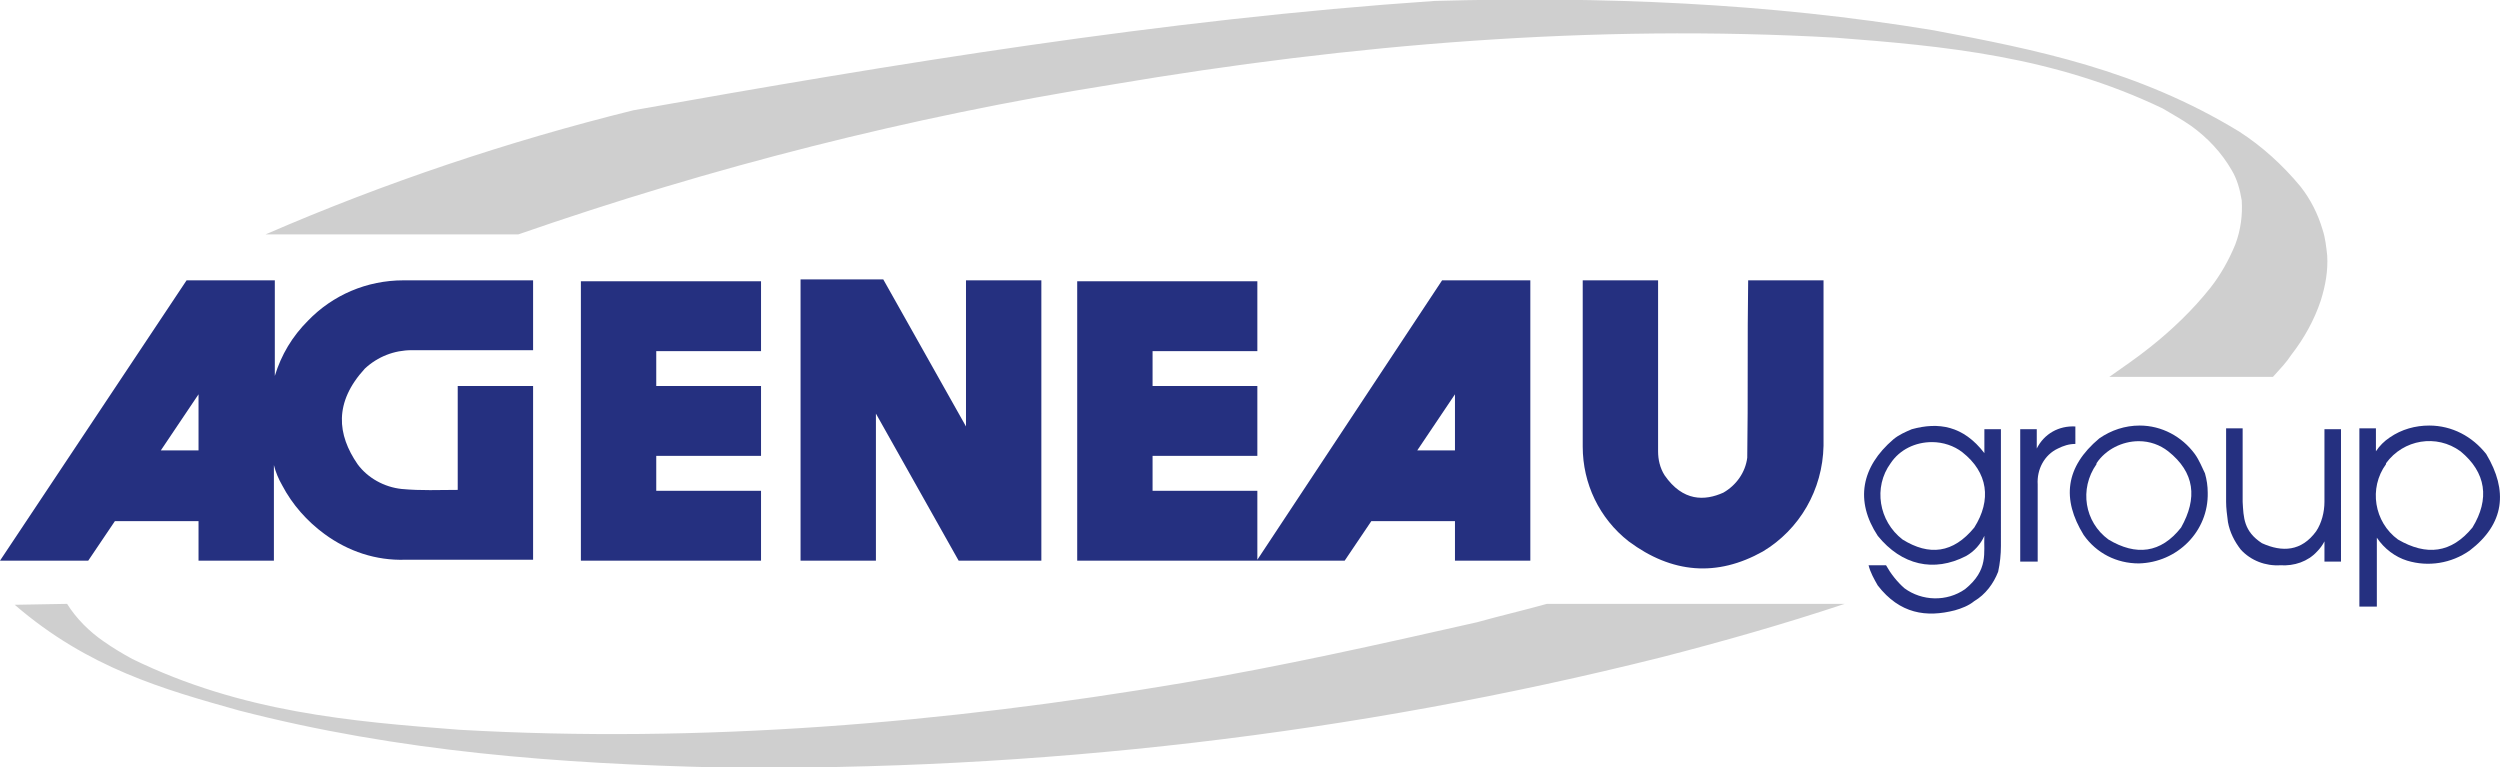
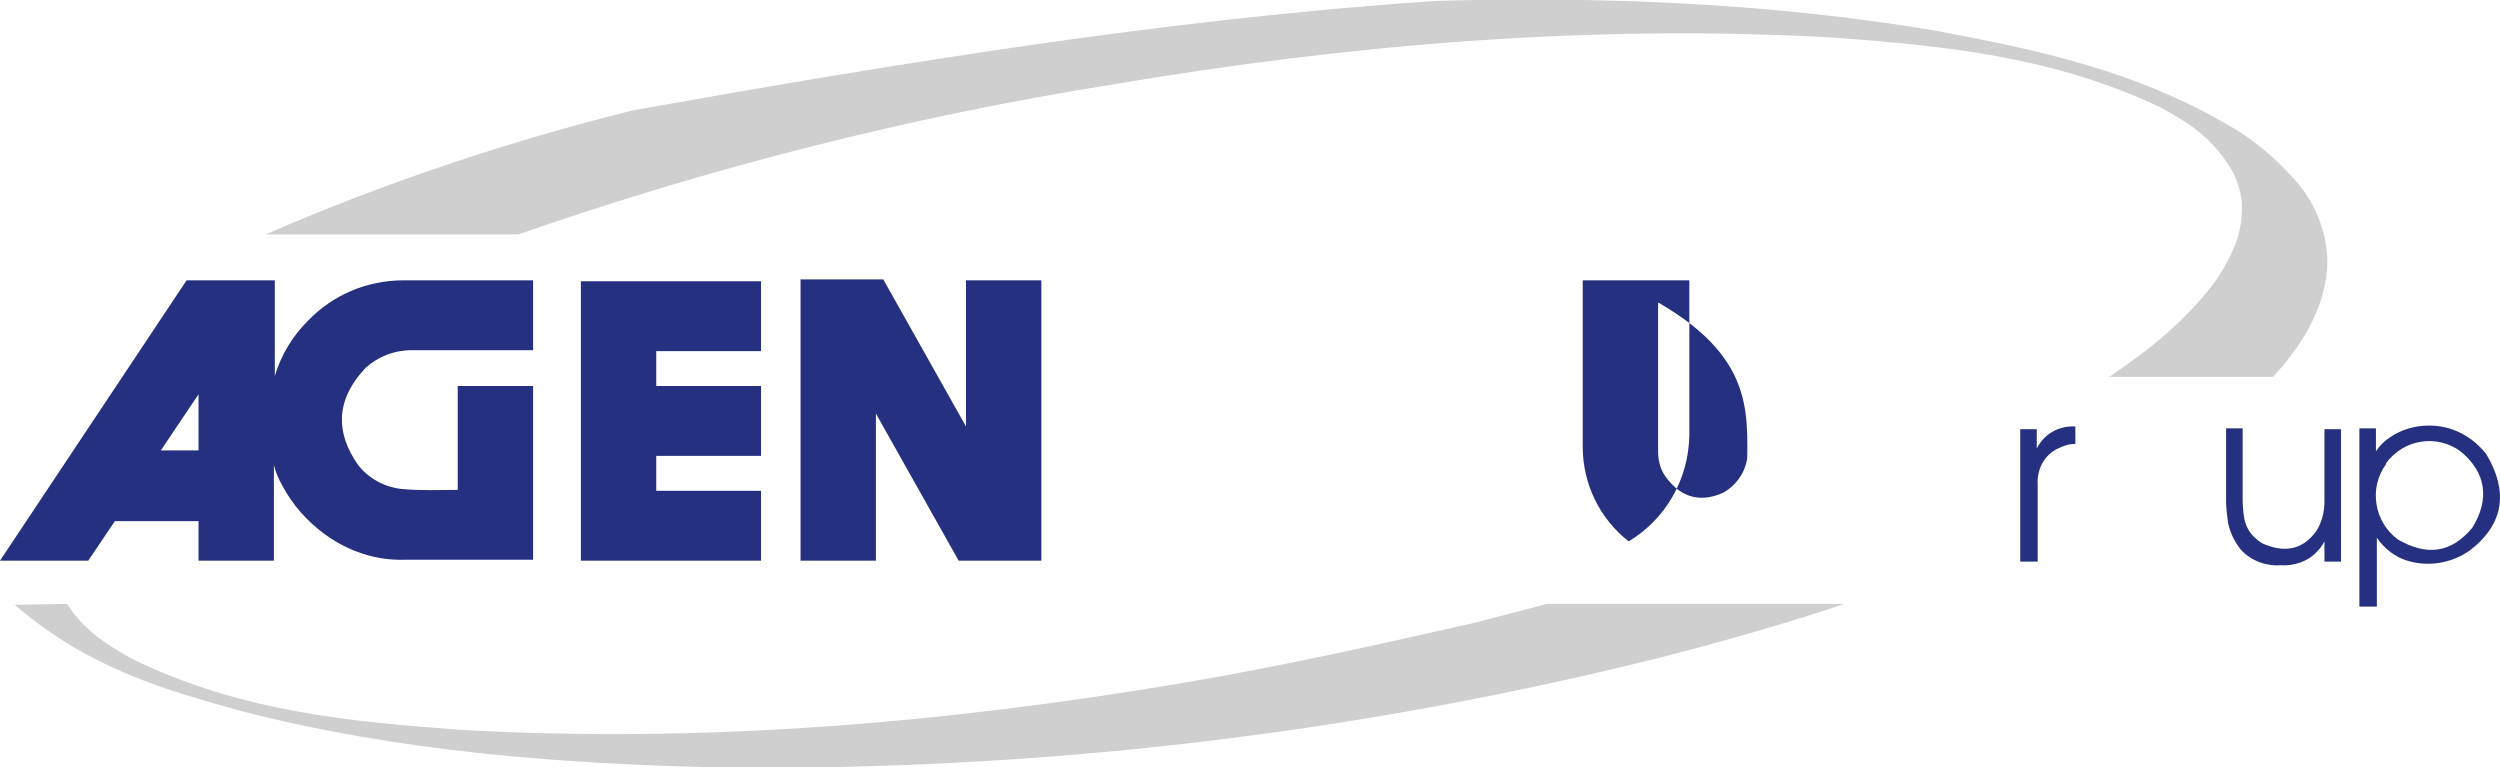
<svg xmlns="http://www.w3.org/2000/svg" xmlns:xlink="http://www.w3.org/1999/xlink" version="1.1" id="Calque_1" x="0px" y="0px" viewBox="0 0 272 83.5" style="enable-background:new 0 0 272 83.5;" xml:space="preserve">
  <style type="text/css">
	.st0{clip-path:url(#SVGID_00000163046079188238935010000017017345861417636738_);}
	.st1{fill:#CFCFCF;}
	.st2{fill:#253080;}
</style>
  <g>
    <defs>
      <rect id="SVGID_1_" width="272" height="83.5" />
    </defs>
    <clipPath id="SVGID_00000096054928684630038360000004050927552390851499_">
      <use xlink:href="#SVGID_1_" style="overflow:visible;" />
    </clipPath>
    <g id="Groupe_167" style="clip-path:url(#SVGID_00000096054928684630038360000004050927552390851499_);">
      <path id="Tracé_379" class="st1" d="M247.3,41c0.9-1,1.4-1.5,2-2.4c1.4-1.8,2.5-3.8,3.2-5.9c0.5-1.6,0.8-3.2,0.7-4.9    c-0.1-0.9-0.2-1.9-0.5-2.8c-0.5-1.7-1.3-3.3-2.4-4.7c-1.9-2.3-4.2-4.4-6.7-6c-11-6.7-22.1-8.9-33.2-11c-18.1-3-36.2-3.7-54.3-3.2    C126.6,2.1,97,7,68.9,12c-13.7,3.4-27.1,7.9-40,13.5h27.5C77.4,18.2,99,12.7,121,9.2c26-4.4,52.4-6.6,78.7-5.1    c11.8,0.9,23.7,2,35.6,7.7c1,0.6,2.1,1.2,3.1,1.9c1.8,1.3,3.3,2.9,4.4,4.8c0.6,1,0.9,2.1,1.1,3.3c0.1,1.6-0.1,3.2-0.7,4.8    c-0.7,1.7-1.6,3.3-2.7,4.7c-1.9,2.4-4.2,4.6-6.6,6.5c-1.5,1.2-3,2.2-4.4,3.2L247.3,41z" />
      <path id="Tracé_380" class="st1" d="M1.6,65.8c8,6.9,16.2,9.2,24.4,11.5c17.4,4.5,34.9,5.8,52.3,6.2c34.5,0.4,69-3.6,102.5-12    c6.6-1.7,13.3-3.6,19.9-5.8h-32.4c-2.5,0.7-5.1,1.3-7.6,2c-10.6,2.4-21.3,4.8-32,6.6c-26,4.4-52.4,6.6-78.7,5.1    c-11.8-0.9-23.7-1.9-35.6-7.7c-1.1-0.6-2.1-1.2-3.1-1.9c-1.6-1.1-3-2.5-4-4.1L1.6,65.8z" />
      <path id="Tracé_381" class="st2" d="M63.2,30.5V61h19.6v-7.6H71.4v-3.8h11.4v-7.6H71.4v-3.8h11.4v-7.6H63.2z" />
      <path id="Tracé_382" class="st2" d="M105.1,46.4l-9-16h-9V61h8.2V45l9,16h9V30.5h-8.2V46.4z" />
-       <path id="Tracé_383" class="st2" d="M136.8,60.9v-7.5h-11.4v-3.8h11.4v-7.6h-11.4v-3.8h11.4v-7.6h-19.6V61h29.1l2.9-4.3h9.1V61    h8.2V30.5h-9.6L136.8,60.9z M158.3,49h-4.1l4.1-6.1V49z" />
      <path id="Tracé_384" class="st2" d="M33.5,34.9c-1.7,1.7-2.9,3.7-3.6,6V30.5h-9.6L0,61h9.6l2.9-4.3h9.1V61h8.2V50.6    c0.2,0.8,0.5,1.5,0.9,2.2c1.1,2.1,2.7,3.9,4.6,5.3c2.6,1.9,5.6,2.9,8.8,2.8H58V42h-8.2v11.3c-2,0-4,0.1-6.1-0.1    C41.8,53,40,52,38.9,50.5c-2.2-3.2-2.6-6.7,0.8-10.4c1.4-1.3,3.2-2,5.1-2H58v-7.6H43.9C39.9,30.5,36.2,32.1,33.5,34.9 M21.6,49    h-4.1l4.1-6.1L21.6,49z" />
-       <path id="Tracé_385" class="st2" d="M190.1,49.8c-0.2,1.6-1.2,3-2.6,3.8c-2,0.9-4.4,1-6.4-1.9c-0.5-0.8-0.7-1.7-0.7-2.6V30.5    h-8.2v18.1c0,4,1.8,7.8,5,10.3c4.7,3.5,9.6,3.9,14.6,1.1c4-2.4,6.5-6.7,6.6-11.5V30.5h-8.2C190.1,36.9,190.2,43.3,190.1,49.8" />
-       <path id="Tracé_386" class="st2" d="M215.9,49.3c-2.3-3-5-3.4-7.9-2.6c-0.7,0.3-1.4,0.6-2,1.1c-3.5,3-4.2,6.7-1.7,10.5    c2.6,3.2,6.1,4,9.6,2.2c0.9-0.5,1.6-1.3,2-2.2c-0.1,1.8,0.5,3.7-2.1,5.8c-2,1.4-4.7,1.3-6.6-0.1c-0.8-0.7-1.5-1.6-2-2.5h-1.9    c0.2,0.8,0.6,1.5,1,2.2c2.4,3.1,5.3,3.5,8.4,2.7c0.7-0.2,1.5-0.5,2.1-1c1.2-0.7,2.1-1.9,2.6-3.2c0.2-0.9,0.3-1.9,0.3-2.8V46.7    h-1.8L215.9,49.3z M214.8,57.4c-2.3,2.8-4.9,3.1-7.8,1.3c-2.6-2-3.2-5.7-1.3-8.3c1-1.5,2.7-2.3,4.5-2.3c1.2,0,2.4,0.4,3.3,1.1    C216.3,51.4,216.7,54.4,214.8,57.4" />
+       <path id="Tracé_385" class="st2" d="M190.1,49.8c-0.2,1.6-1.2,3-2.6,3.8c-2,0.9-4.4,1-6.4-1.9c-0.5-0.8-0.7-1.7-0.7-2.6V30.5    h-8.2v18.1c0,4,1.8,7.8,5,10.3c4-2.4,6.5-6.7,6.6-11.5V30.5h-8.2C190.1,36.9,190.2,43.3,190.1,49.8" />
      <path id="Tracé_387" class="st2" d="M225.8,46.4c-1.8-0.1-3.4,0.8-4.2,2.4v-2.1h-1.8v14.4h1.9v-8.4c-0.1-1.6,0.7-3.2,2.2-3.9    c0.6-0.3,1.2-0.5,1.9-0.5L225.8,46.4z" />
-       <path id="Tracé_388" class="st2" d="M238.8,49.4c-1.4-1.9-3.6-3.1-6-3.1c-1.6,0-3.1,0.5-4.4,1.4c-3.7,3.1-4.1,6.6-1.7,10.5    c1.4,2,3.6,3.1,6,3.1c4.2-0.1,7.6-3.5,7.5-7.7c0-0.7-0.1-1.4-0.3-2.1C239.6,50.9,239.3,50.1,238.8,49.4 M237.3,57.4    c-2.2,2.8-4.9,3.1-7.9,1.3c-2.6-1.9-3.2-5.5-1.3-8.2c0,0,0,0,0-0.1c1-1.5,2.8-2.4,4.6-2.4c1.2,0,2.3,0.4,3.2,1.1    C238.8,51.4,239.1,54.2,237.3,57.4" />
      <path id="Tracé_389" class="st2" d="M252.9,54.6c0,1.1-0.3,2.3-0.9,3.2c-1.6,2.2-3.7,2.3-5.9,1.3c-2-1.3-2-2.8-2.1-4.5v-8h-1.8v8    c0,0.7,0.1,1.4,0.2,2.2c0.2,1.1,0.7,2.1,1.4,3c1.1,1.2,2.7,1.8,4.3,1.7c1.5,0.1,3-0.4,4-1.5c0.3-0.3,0.6-0.7,0.8-1.1v2.2h1.8V46.7    h-1.8L252.9,54.6z" />
      <path id="Tracé_390" class="st2" d="M270.5,49.4c-1.5-1.9-3.7-3.1-6.2-3.1c-1.5,0-3,0.4-4.3,1.3c-0.6,0.4-1.1,0.9-1.5,1.5v-2.5    h-1.8v19.4h1.9v-7.5c0.8,1.2,2,2.1,3.3,2.5c2.3,0.7,4.8,0.3,6.8-1.1C272.5,57,272.9,53.4,270.5,49.4 M269,57.4    c-2.3,2.8-5,3.1-8.1,1.3c-2.6-1.9-3.2-5.6-1.3-8.2c0,0,0,0,0-0.1c1.9-2.6,5.5-3.2,8.1-1.3c0,0,0,0,0,0    C270.5,51.4,270.9,54.3,269,57.4" />
    </g>
  </g>
</svg>